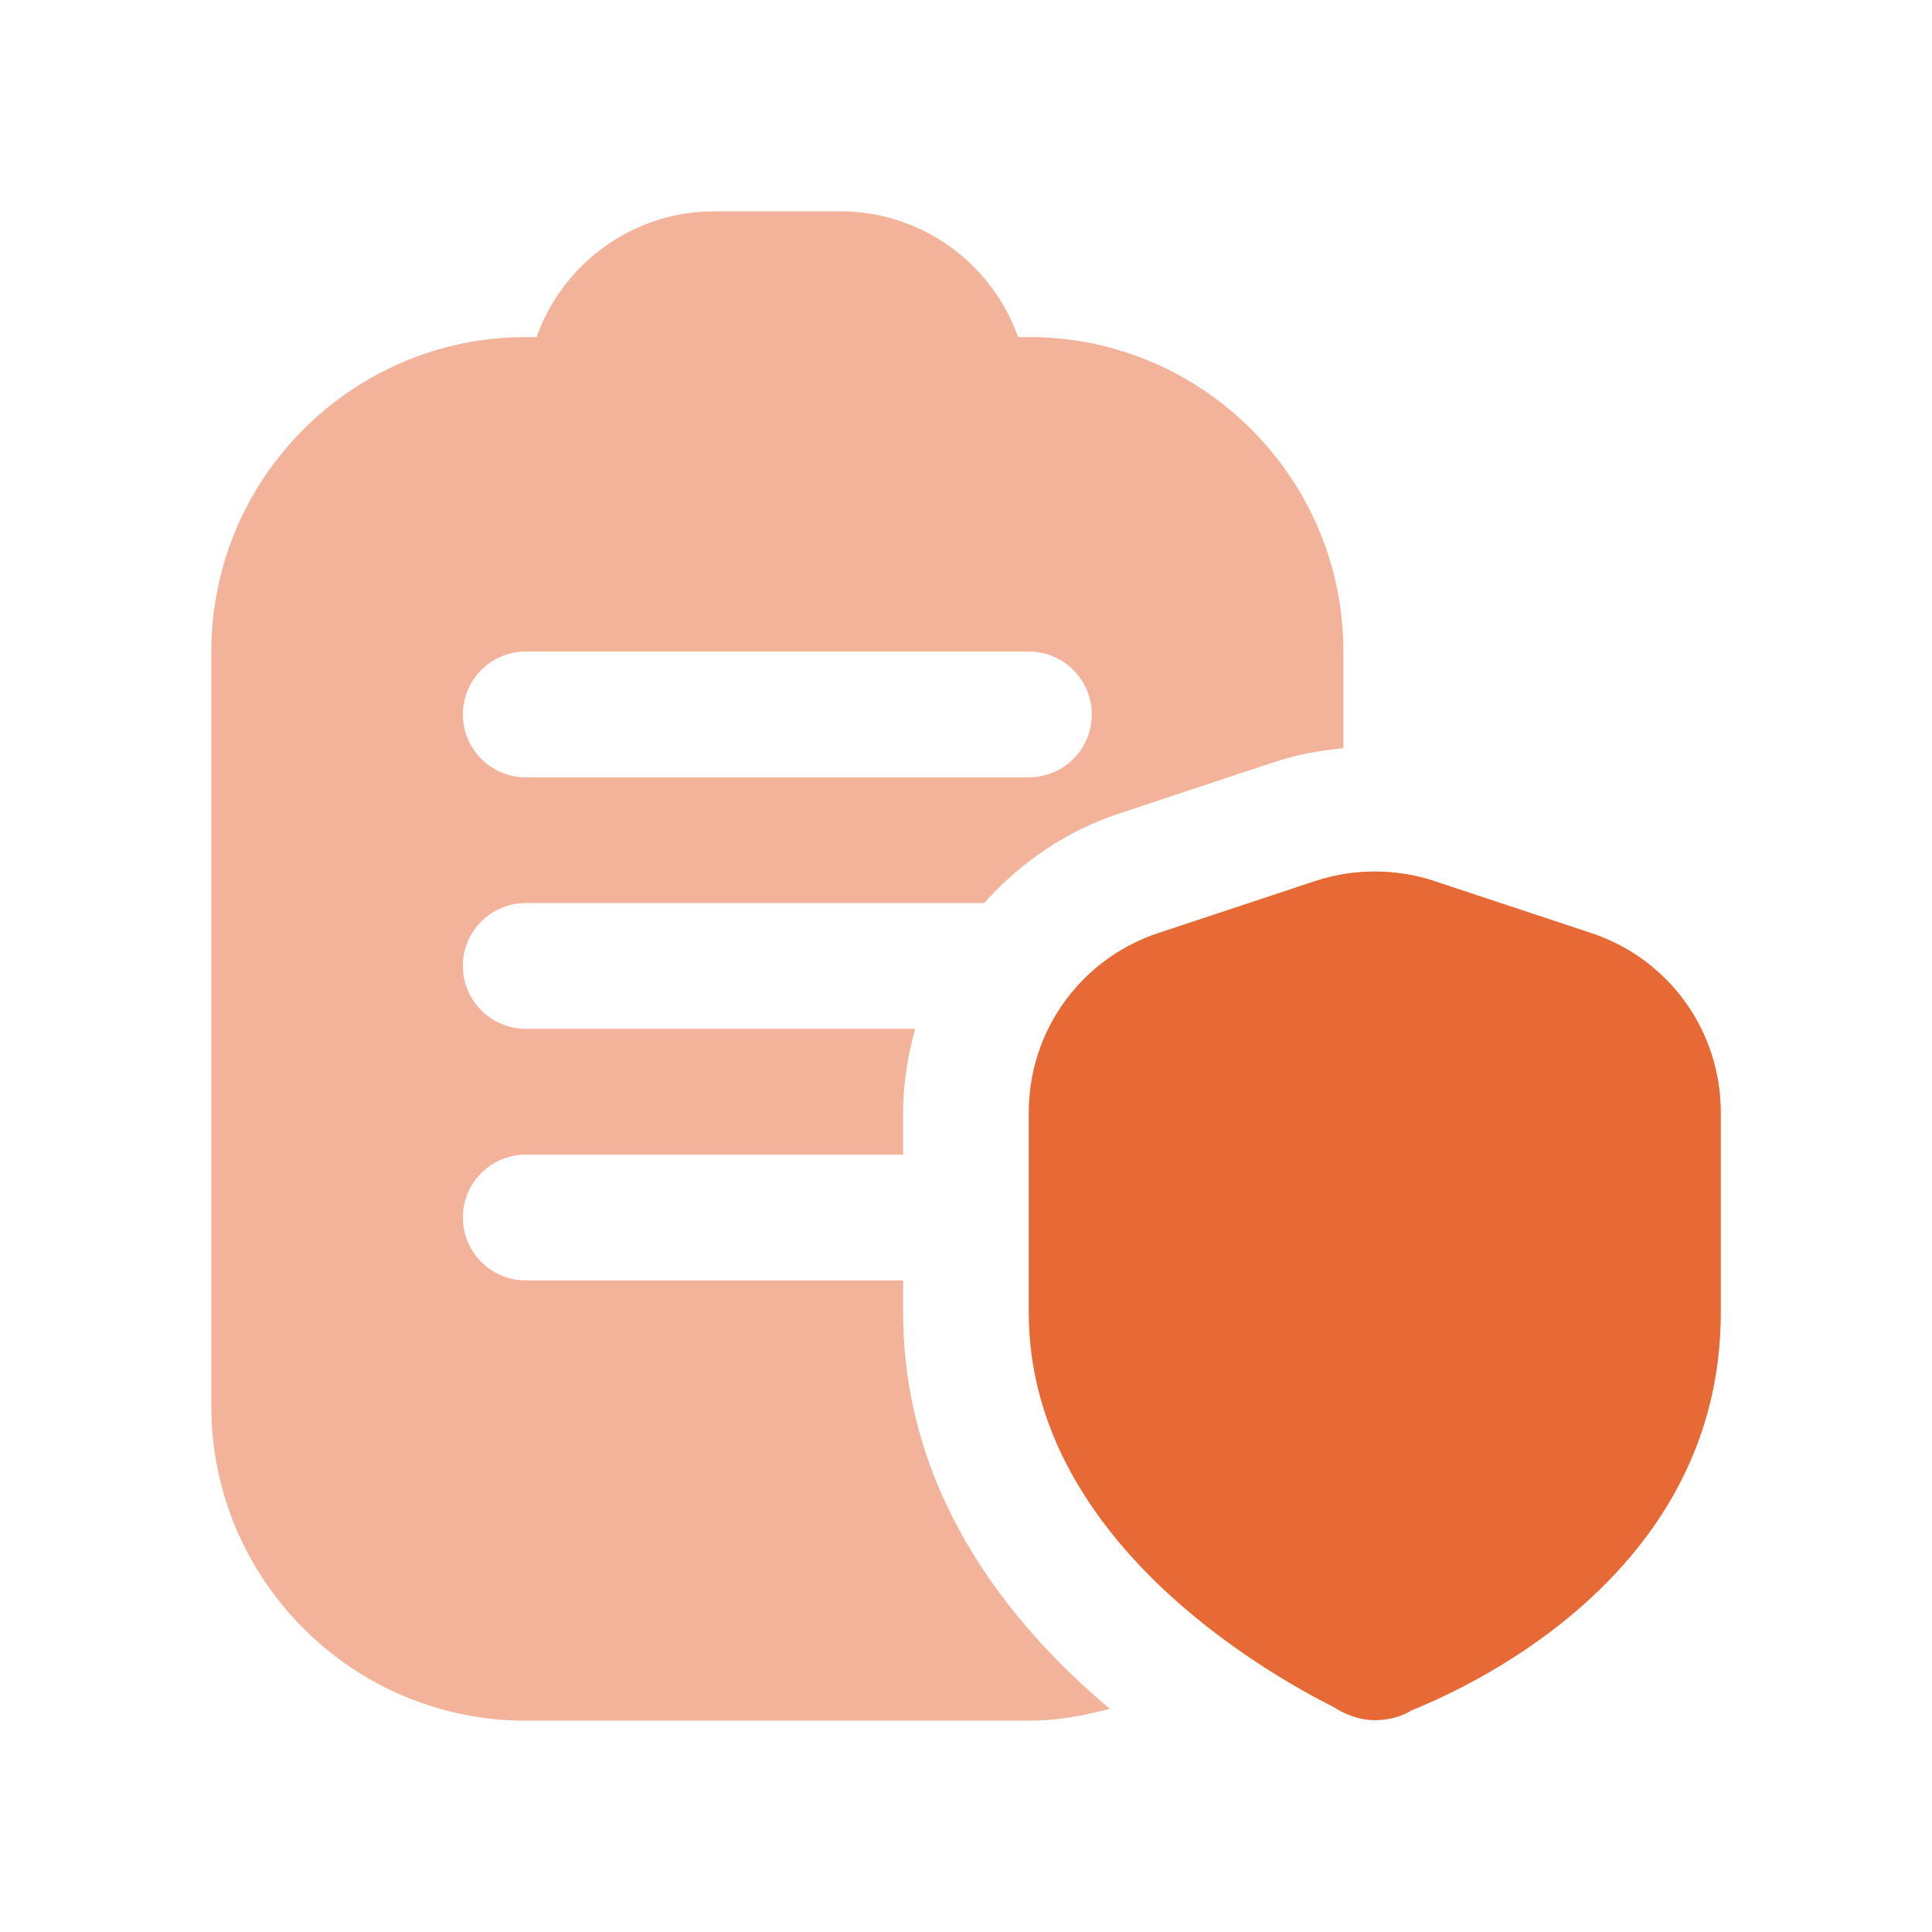
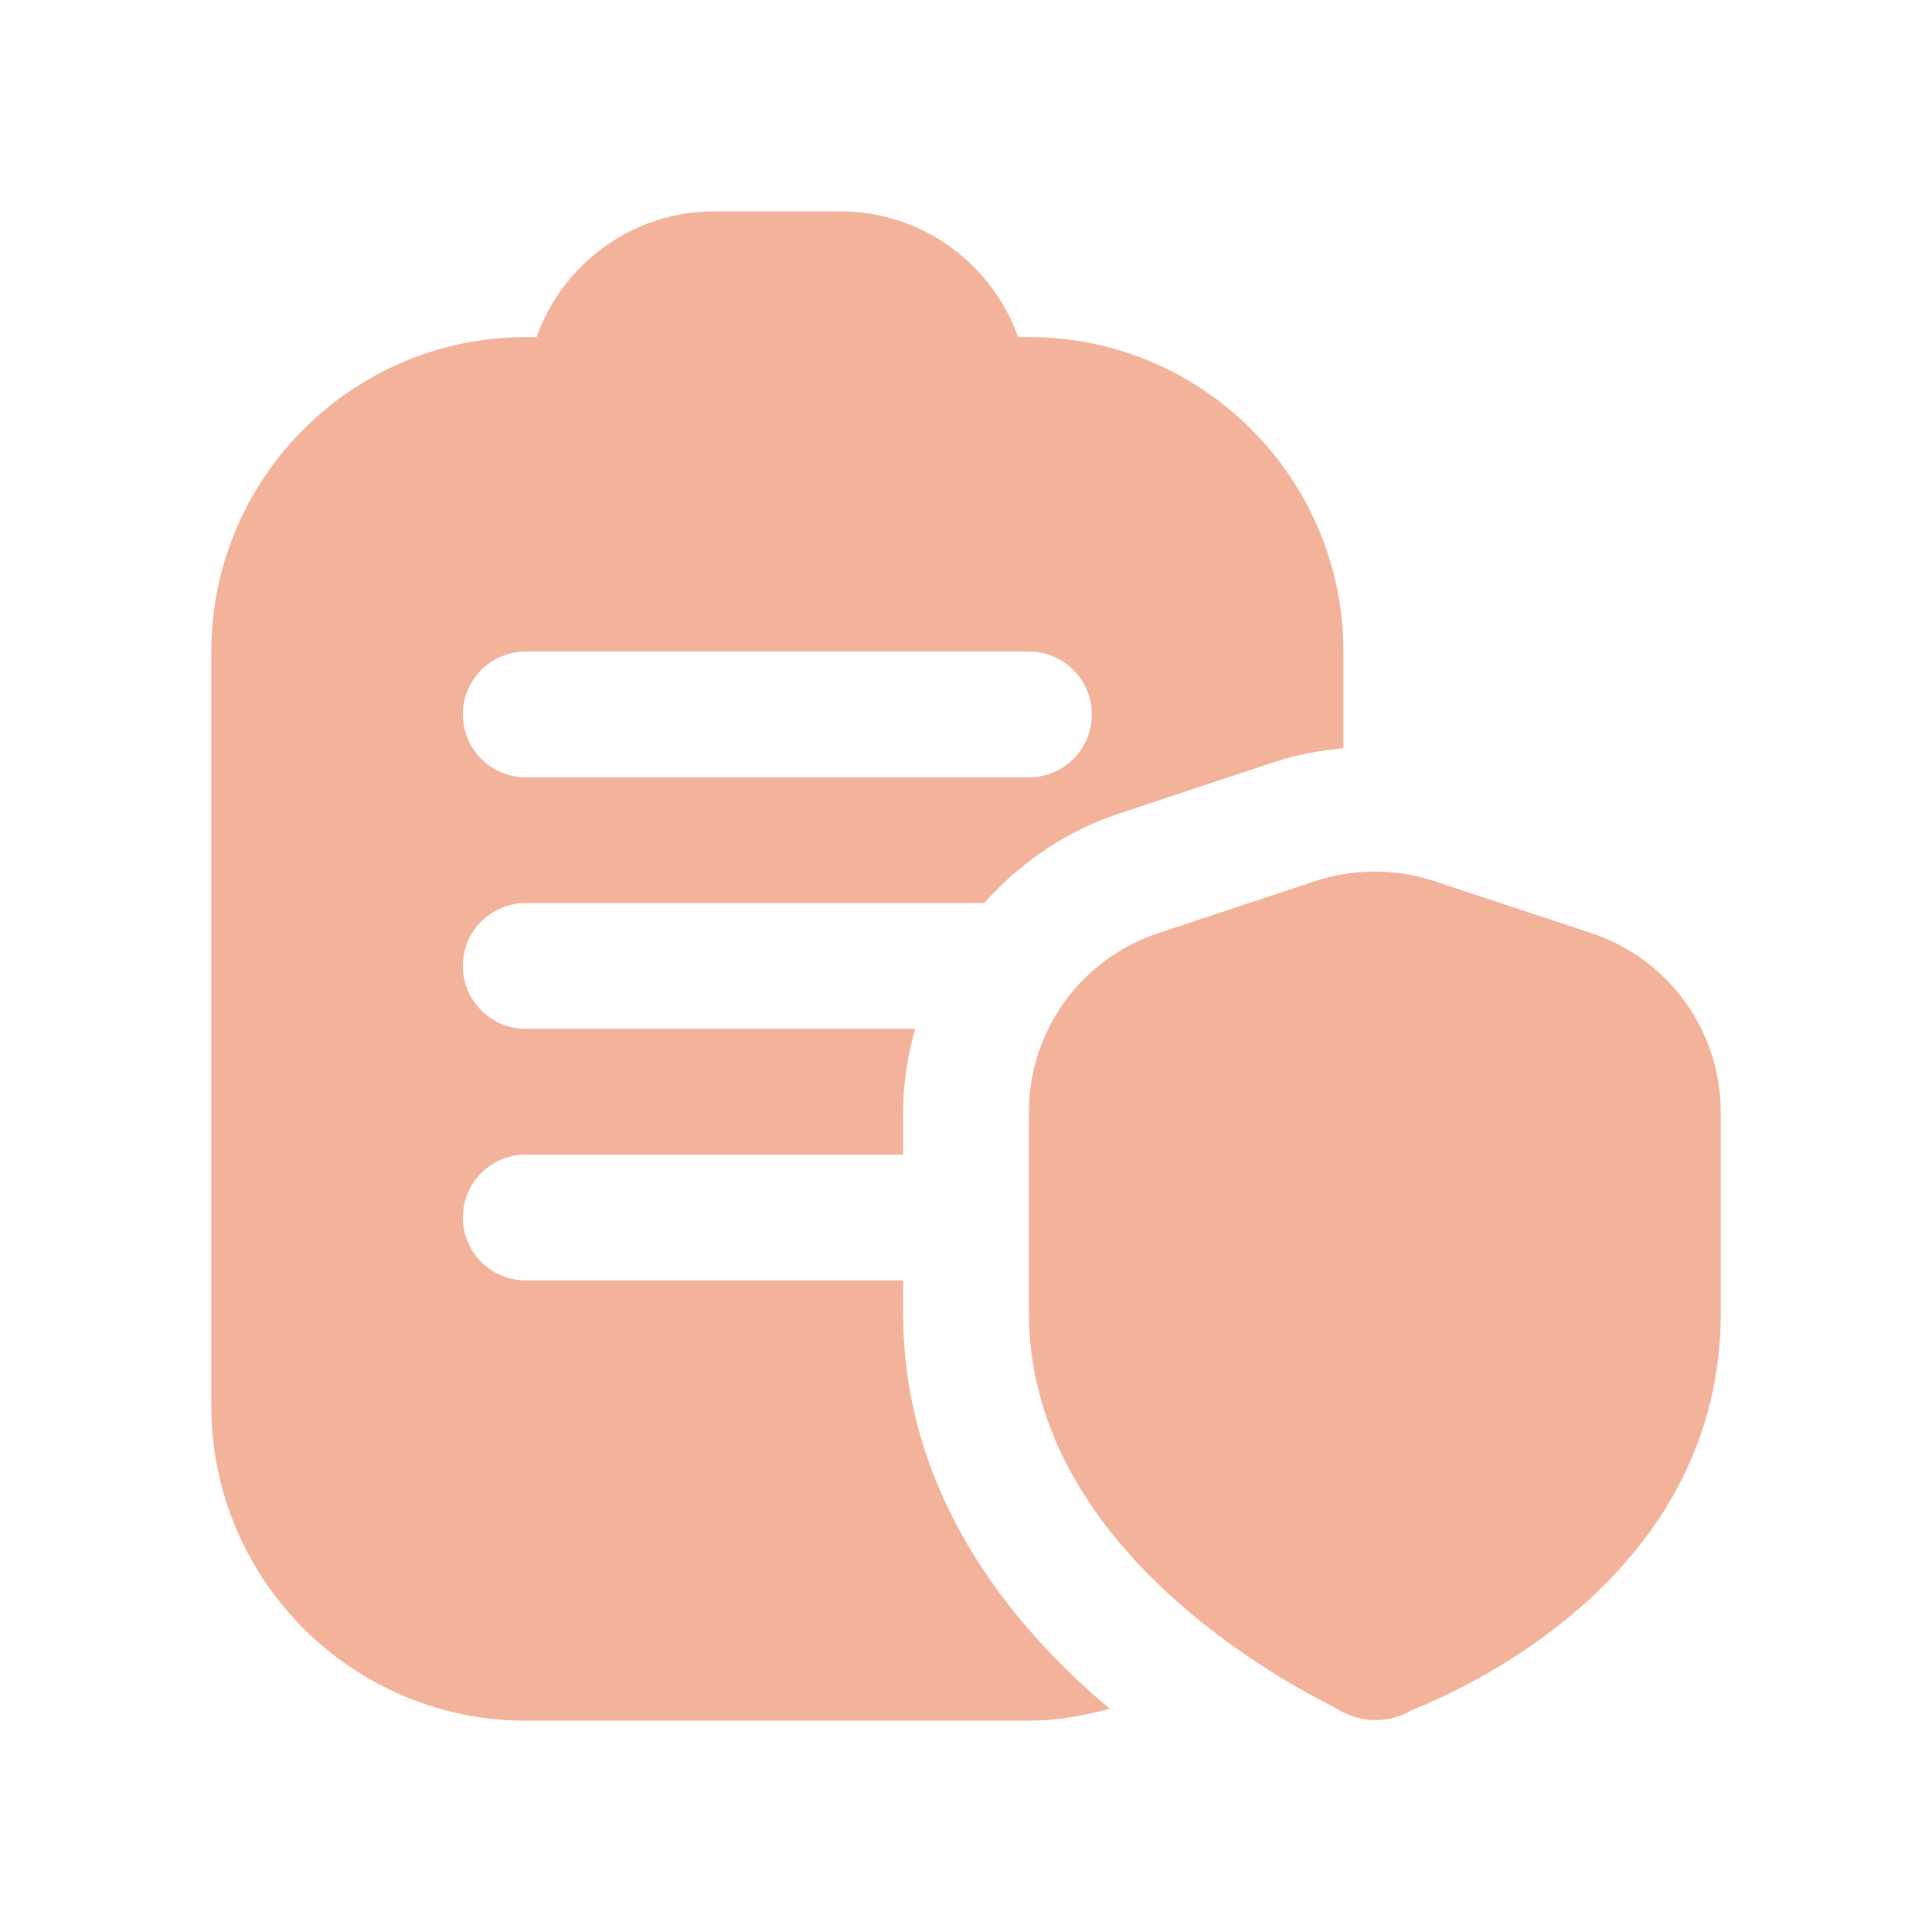
<svg xmlns="http://www.w3.org/2000/svg" width="64" height="64" viewBox="0 0 64 64" fill="none">
  <g clip-path="url(#clip0_6668_5305)">
    <path d="M45.544 56.981C44.794 56.981 44.194 56.552 44.194 56.552C41.823 55.367 34.083 50.919 34.083 43.485V36.846C34.083 34.148 35.804 31.765 38.367 30.913L43.575 29.185C44.844 28.767 46.242 28.767 47.508 29.185L52.719 30.913C55.279 31.762 57.002 34.146 57.002 36.846V43.485C57.002 51.883 49.163 55.69 46.758 56.656C46.758 56.656 46.296 56.981 45.546 56.981H45.544ZM34.083 11.167H33.727C32.867 8.742 30.55 7 27.833 7H23.667C20.95 7 18.633 8.742 17.773 11.167H17.417C11.673 11.167 7 15.84 7 21.583V46.583C7 52.327 11.673 57 17.417 57H34.083C35.015 57 35.902 56.837 36.763 56.606C33.377 53.76 29.917 49.413 29.917 43.483V42.415H17.417C16.267 42.415 15.333 41.481 15.333 40.331C15.333 39.181 16.267 38.248 17.417 38.248H29.917V36.844C29.917 35.89 30.071 34.969 30.315 34.081H17.417C16.267 34.081 15.333 33.148 15.333 31.998C15.333 30.848 16.267 29.915 17.417 29.915H32.602C33.783 28.594 35.285 27.544 37.054 26.956L42.265 25.227C42.992 24.988 43.744 24.86 44.502 24.785V21.581C44.502 15.838 39.829 11.165 34.085 11.165L34.083 11.167ZM34.083 25.75H17.417C16.267 25.75 15.333 24.817 15.333 23.667C15.333 22.517 16.267 21.583 17.417 21.583H34.083C35.233 21.583 36.167 22.517 36.167 23.667C36.167 24.817 35.233 25.75 34.083 25.75Z" fill="#E66936" fill-opacity="0.5" />
-     <path d="M45.542 56.981C44.792 56.981 44.192 56.552 44.192 56.552C41.822 55.366 34.082 50.919 34.082 43.485V36.846C34.082 34.148 35.803 31.764 38.365 30.912L43.574 29.185C44.842 28.766 46.24 28.766 47.507 29.185L52.717 30.912C55.278 31.762 57.001 34.146 57.001 36.846V43.485C57.001 51.883 49.161 55.689 46.757 56.656C46.757 56.656 46.294 56.981 45.544 56.981H45.542Z" fill="#E66936" />
  </g>
  <defs>
    <clipPath id="clip0_6668_5305">
      <rect width="50" height="50" fill="white" transform="translate(7 7)" />
    </clipPath>
  </defs>
</svg>